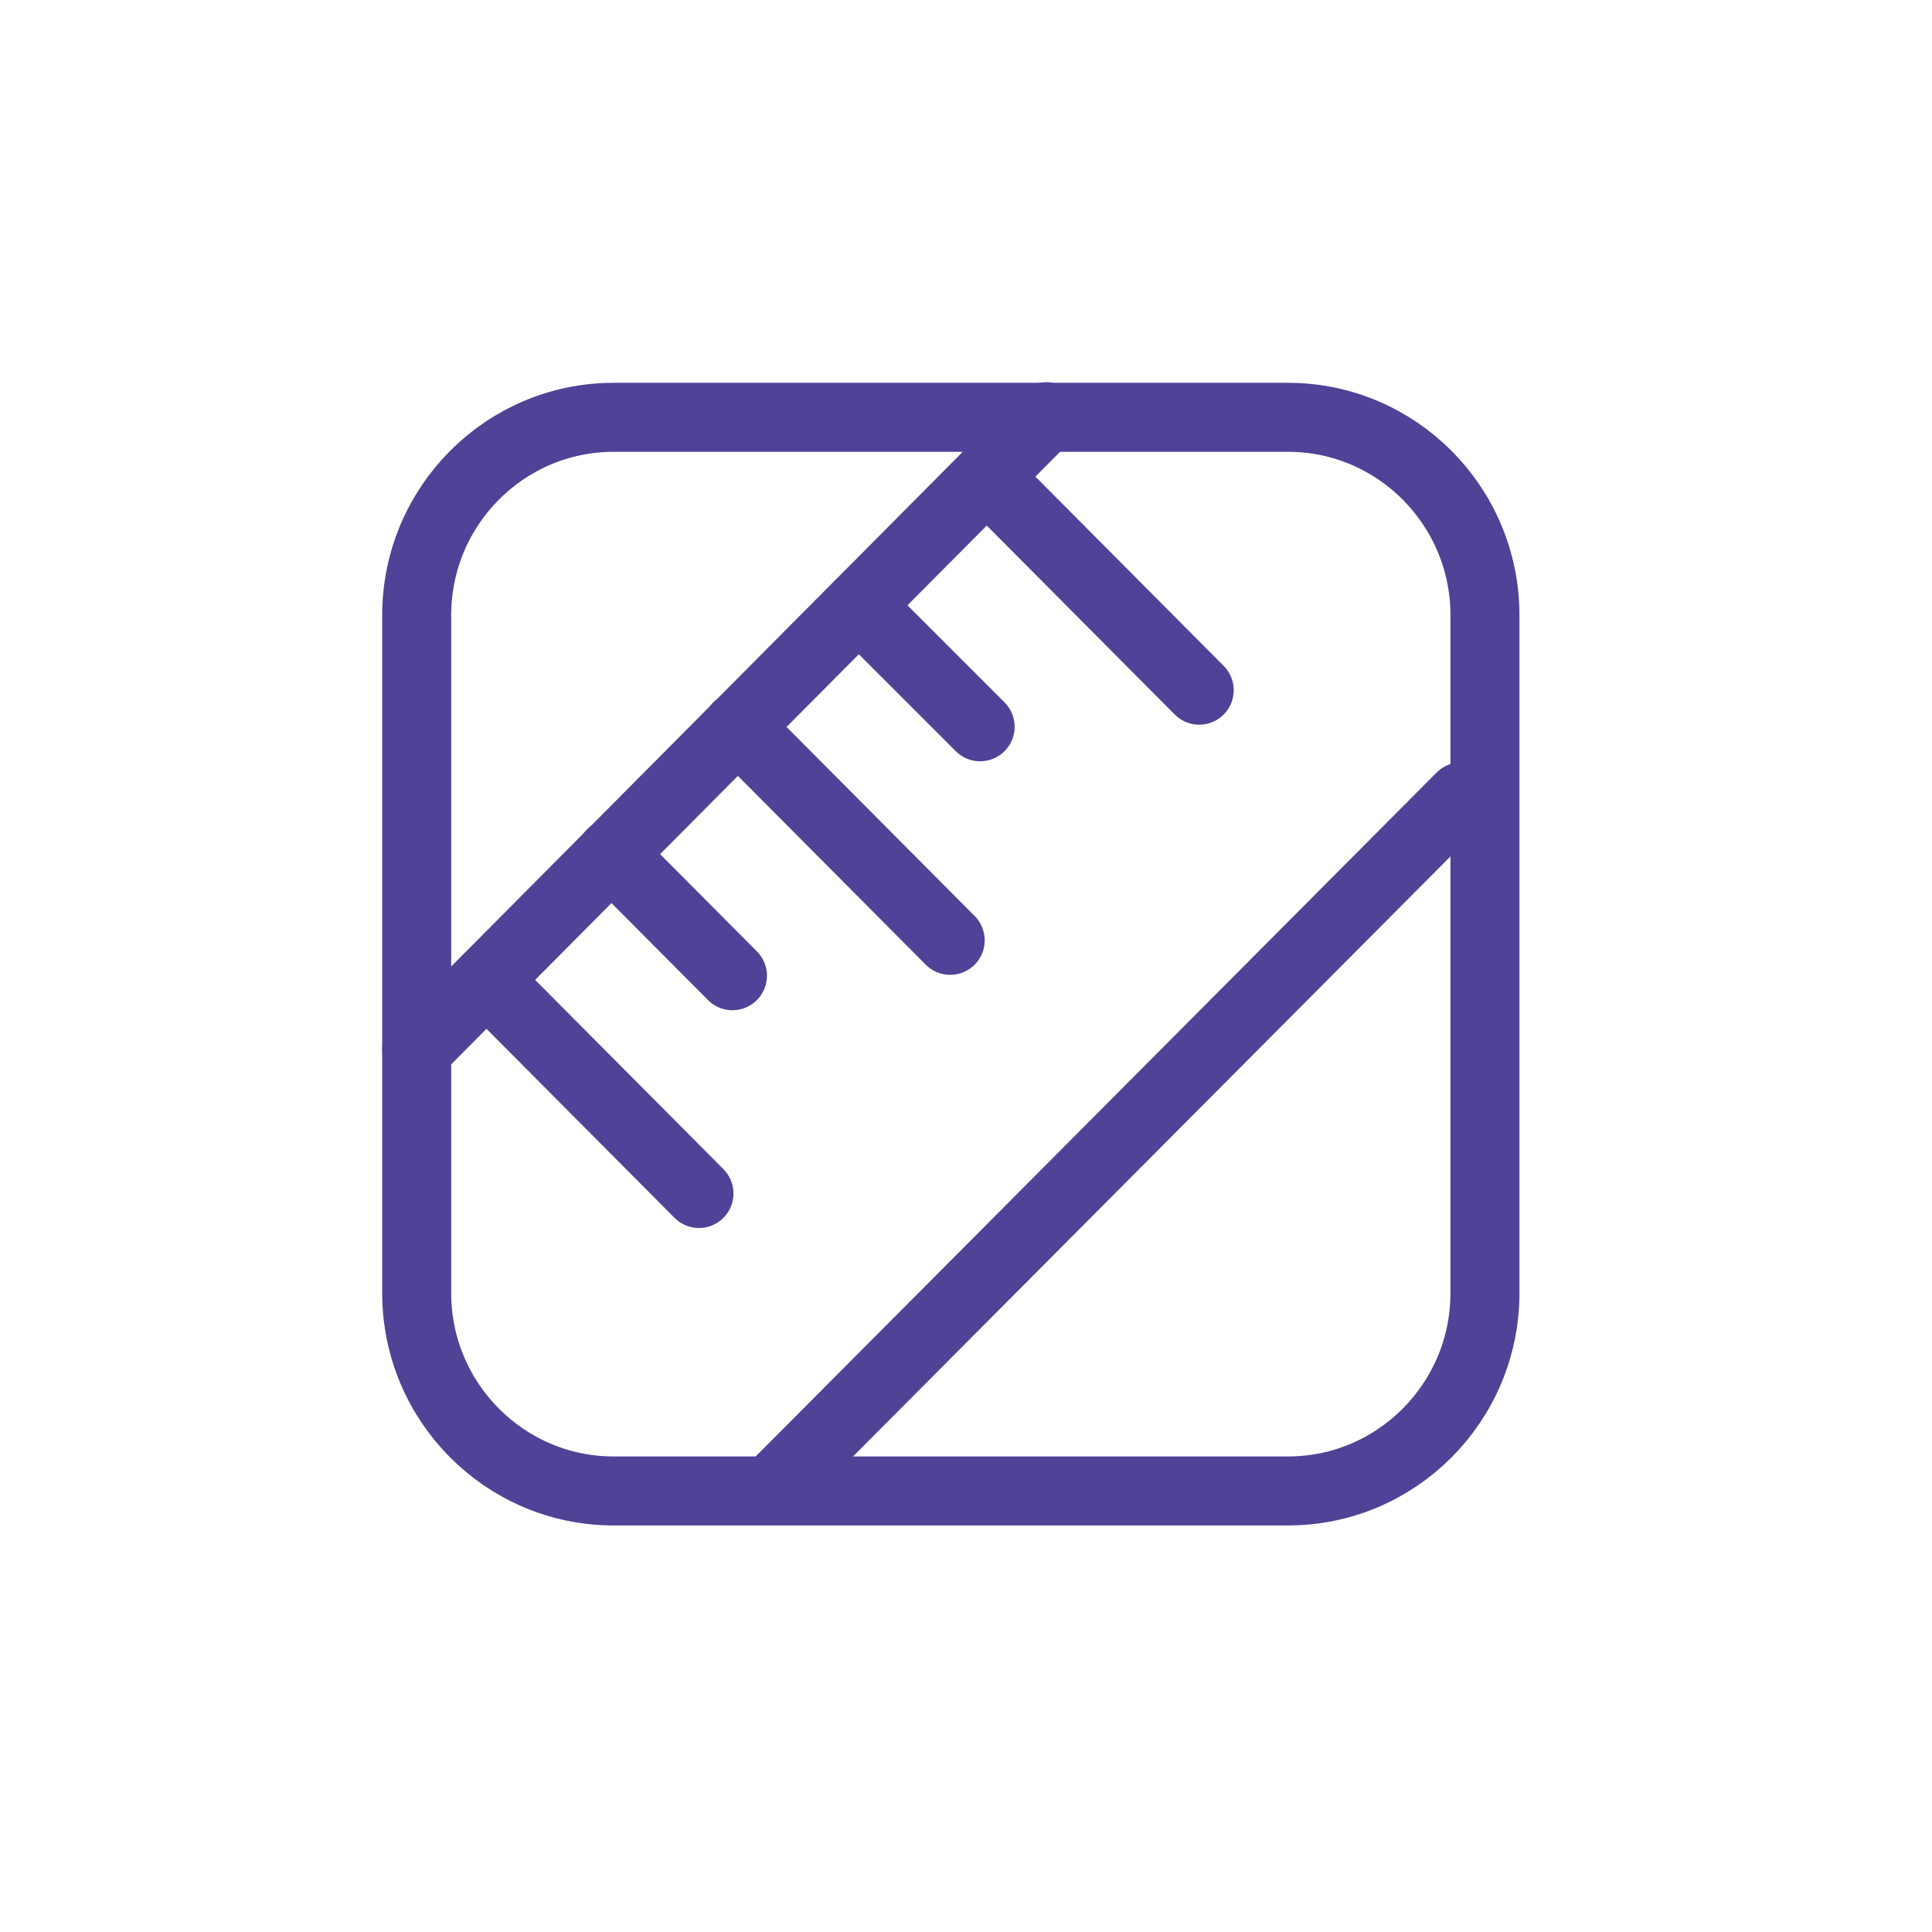
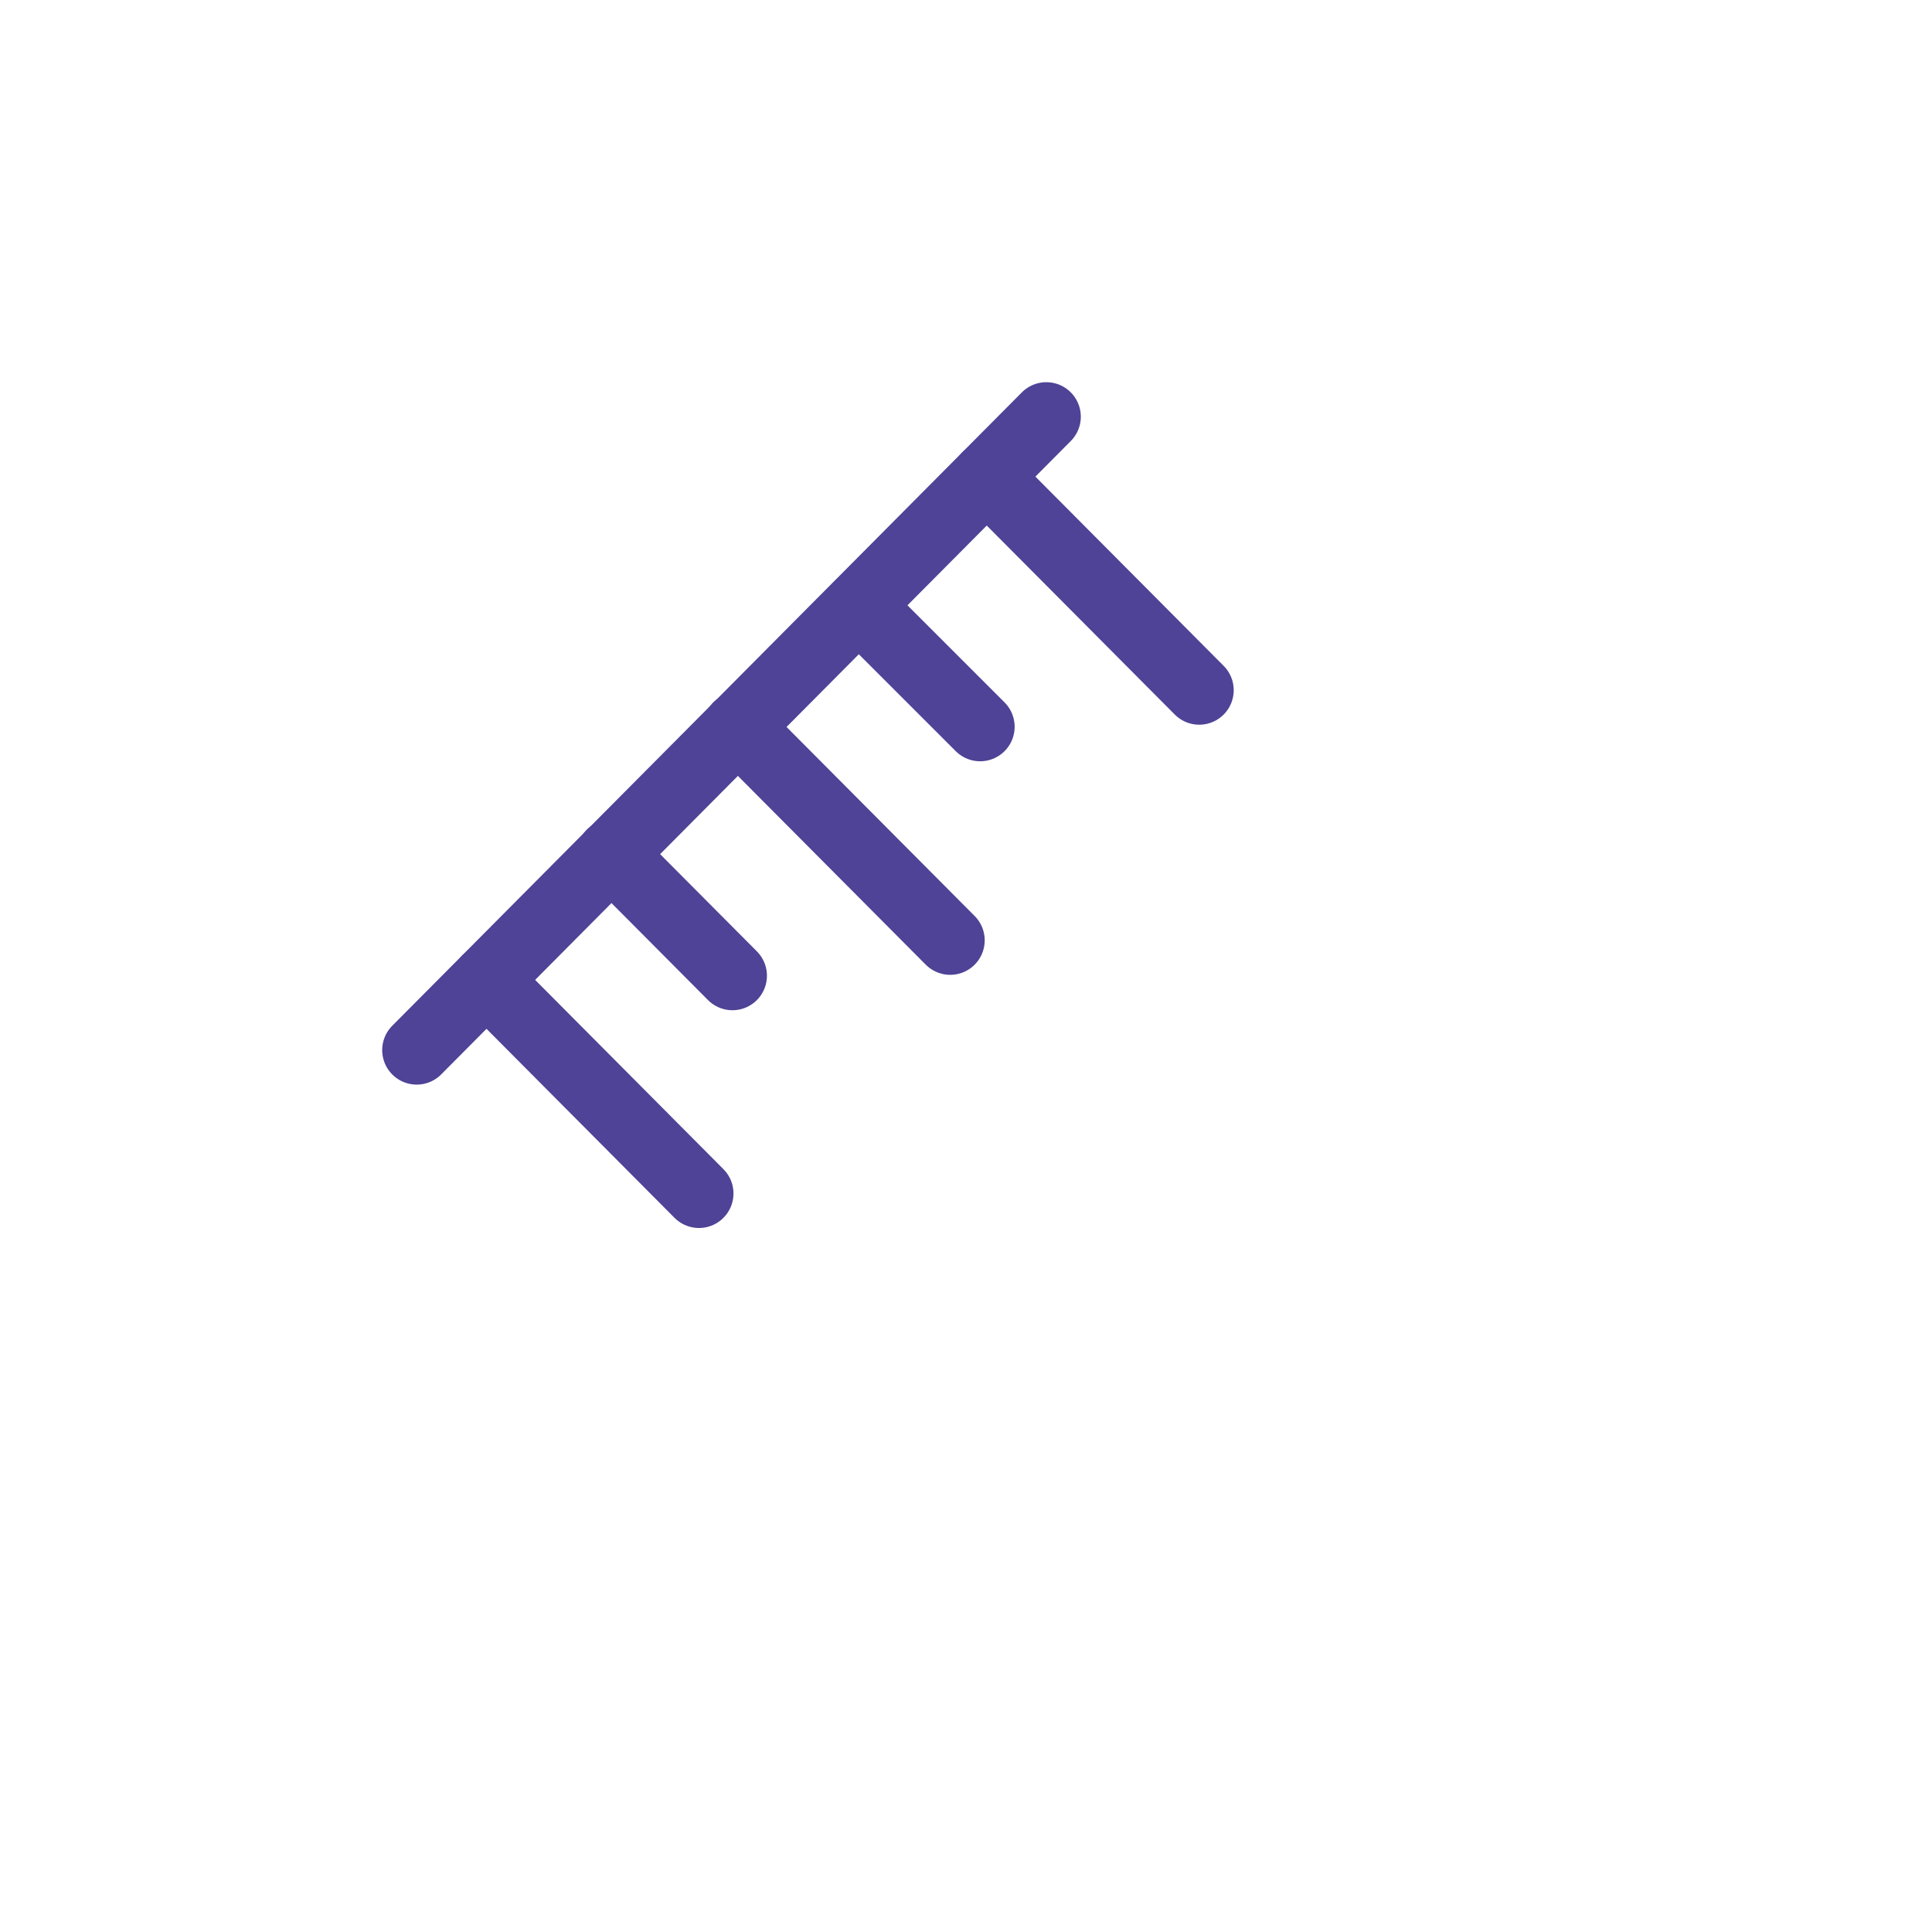
<svg xmlns="http://www.w3.org/2000/svg" width="28" height="28" viewBox="0 0 28 28" fill="none">
-   <path d="M18.667 21.608H8.893C7.319 21.608 6.039 20.322 6.039 18.739V8.916C6.039 7.334 7.319 6.048 8.893 6.048H18.667C20.241 6.048 21.521 7.334 21.521 8.916V18.739C21.521 20.322 20.241 21.608 18.667 21.608Z" stroke="#4E4396" stroke-miterlimit="10" stroke-linecap="round" stroke-linejoin="round" />
-   <path d="M11.203 21.564L21.176 11.548" stroke="#4E4396" stroke-miterlimit="10" stroke-linecap="round" stroke-linejoin="round" />
  <path d="M6.039 15.219L15.164 6.039" stroke="#4E4396" stroke-miterlimit="10" stroke-linecap="round" stroke-linejoin="round" />
  <path d="M7.051 14.202L10.13 17.297" stroke="#4E4396" stroke-miterlimit="10" stroke-linecap="round" stroke-linejoin="round" />
  <path d="M10.691 10.533L13.771 13.628" stroke="#4E4396" stroke-miterlimit="10" stroke-linecap="round" stroke-linejoin="round" />
  <path d="M14.301 6.908L17.38 10.003" stroke="#4E4396" stroke-miterlimit="10" stroke-linecap="round" stroke-linejoin="round" />
  <path d="M12.449 8.777L14.205 10.533" stroke="#4E4396" stroke-miterlimit="10" stroke-linecap="round" stroke-linejoin="round" />
  <path d="M8.859 12.376L10.615 14.141" stroke="#4E4396" stroke-miterlimit="10" stroke-linecap="round" stroke-linejoin="round" />
</svg>